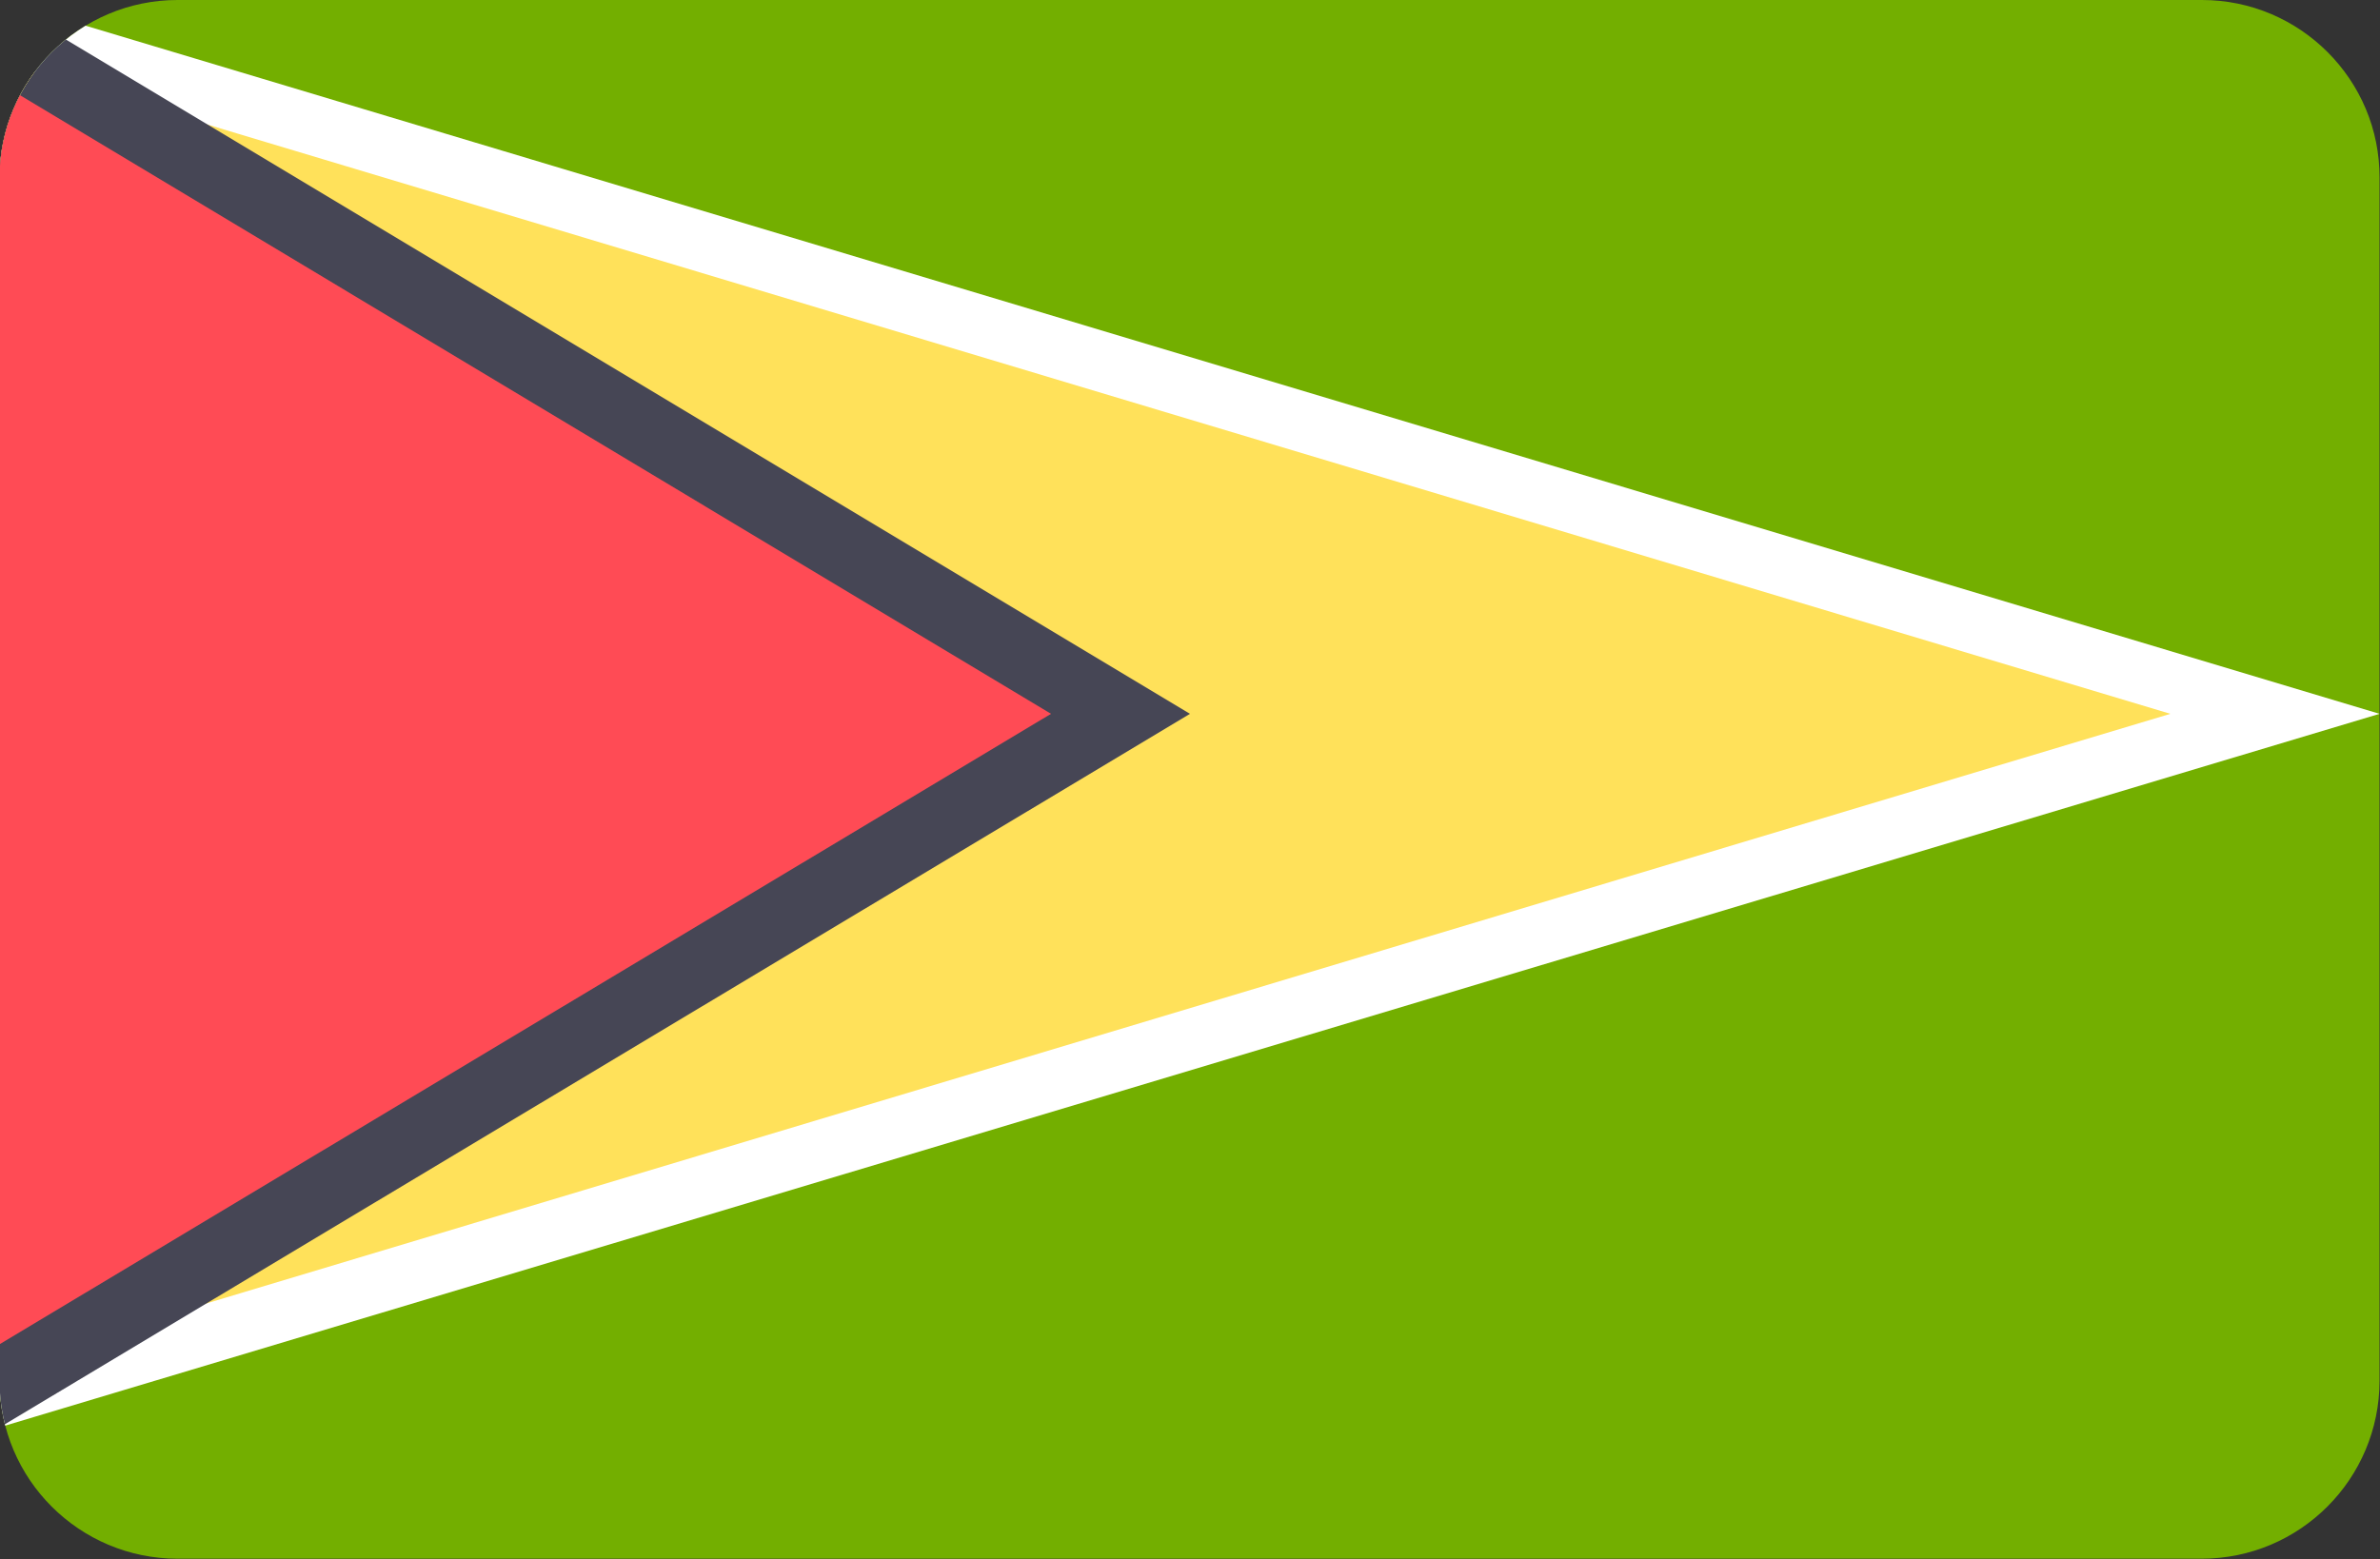
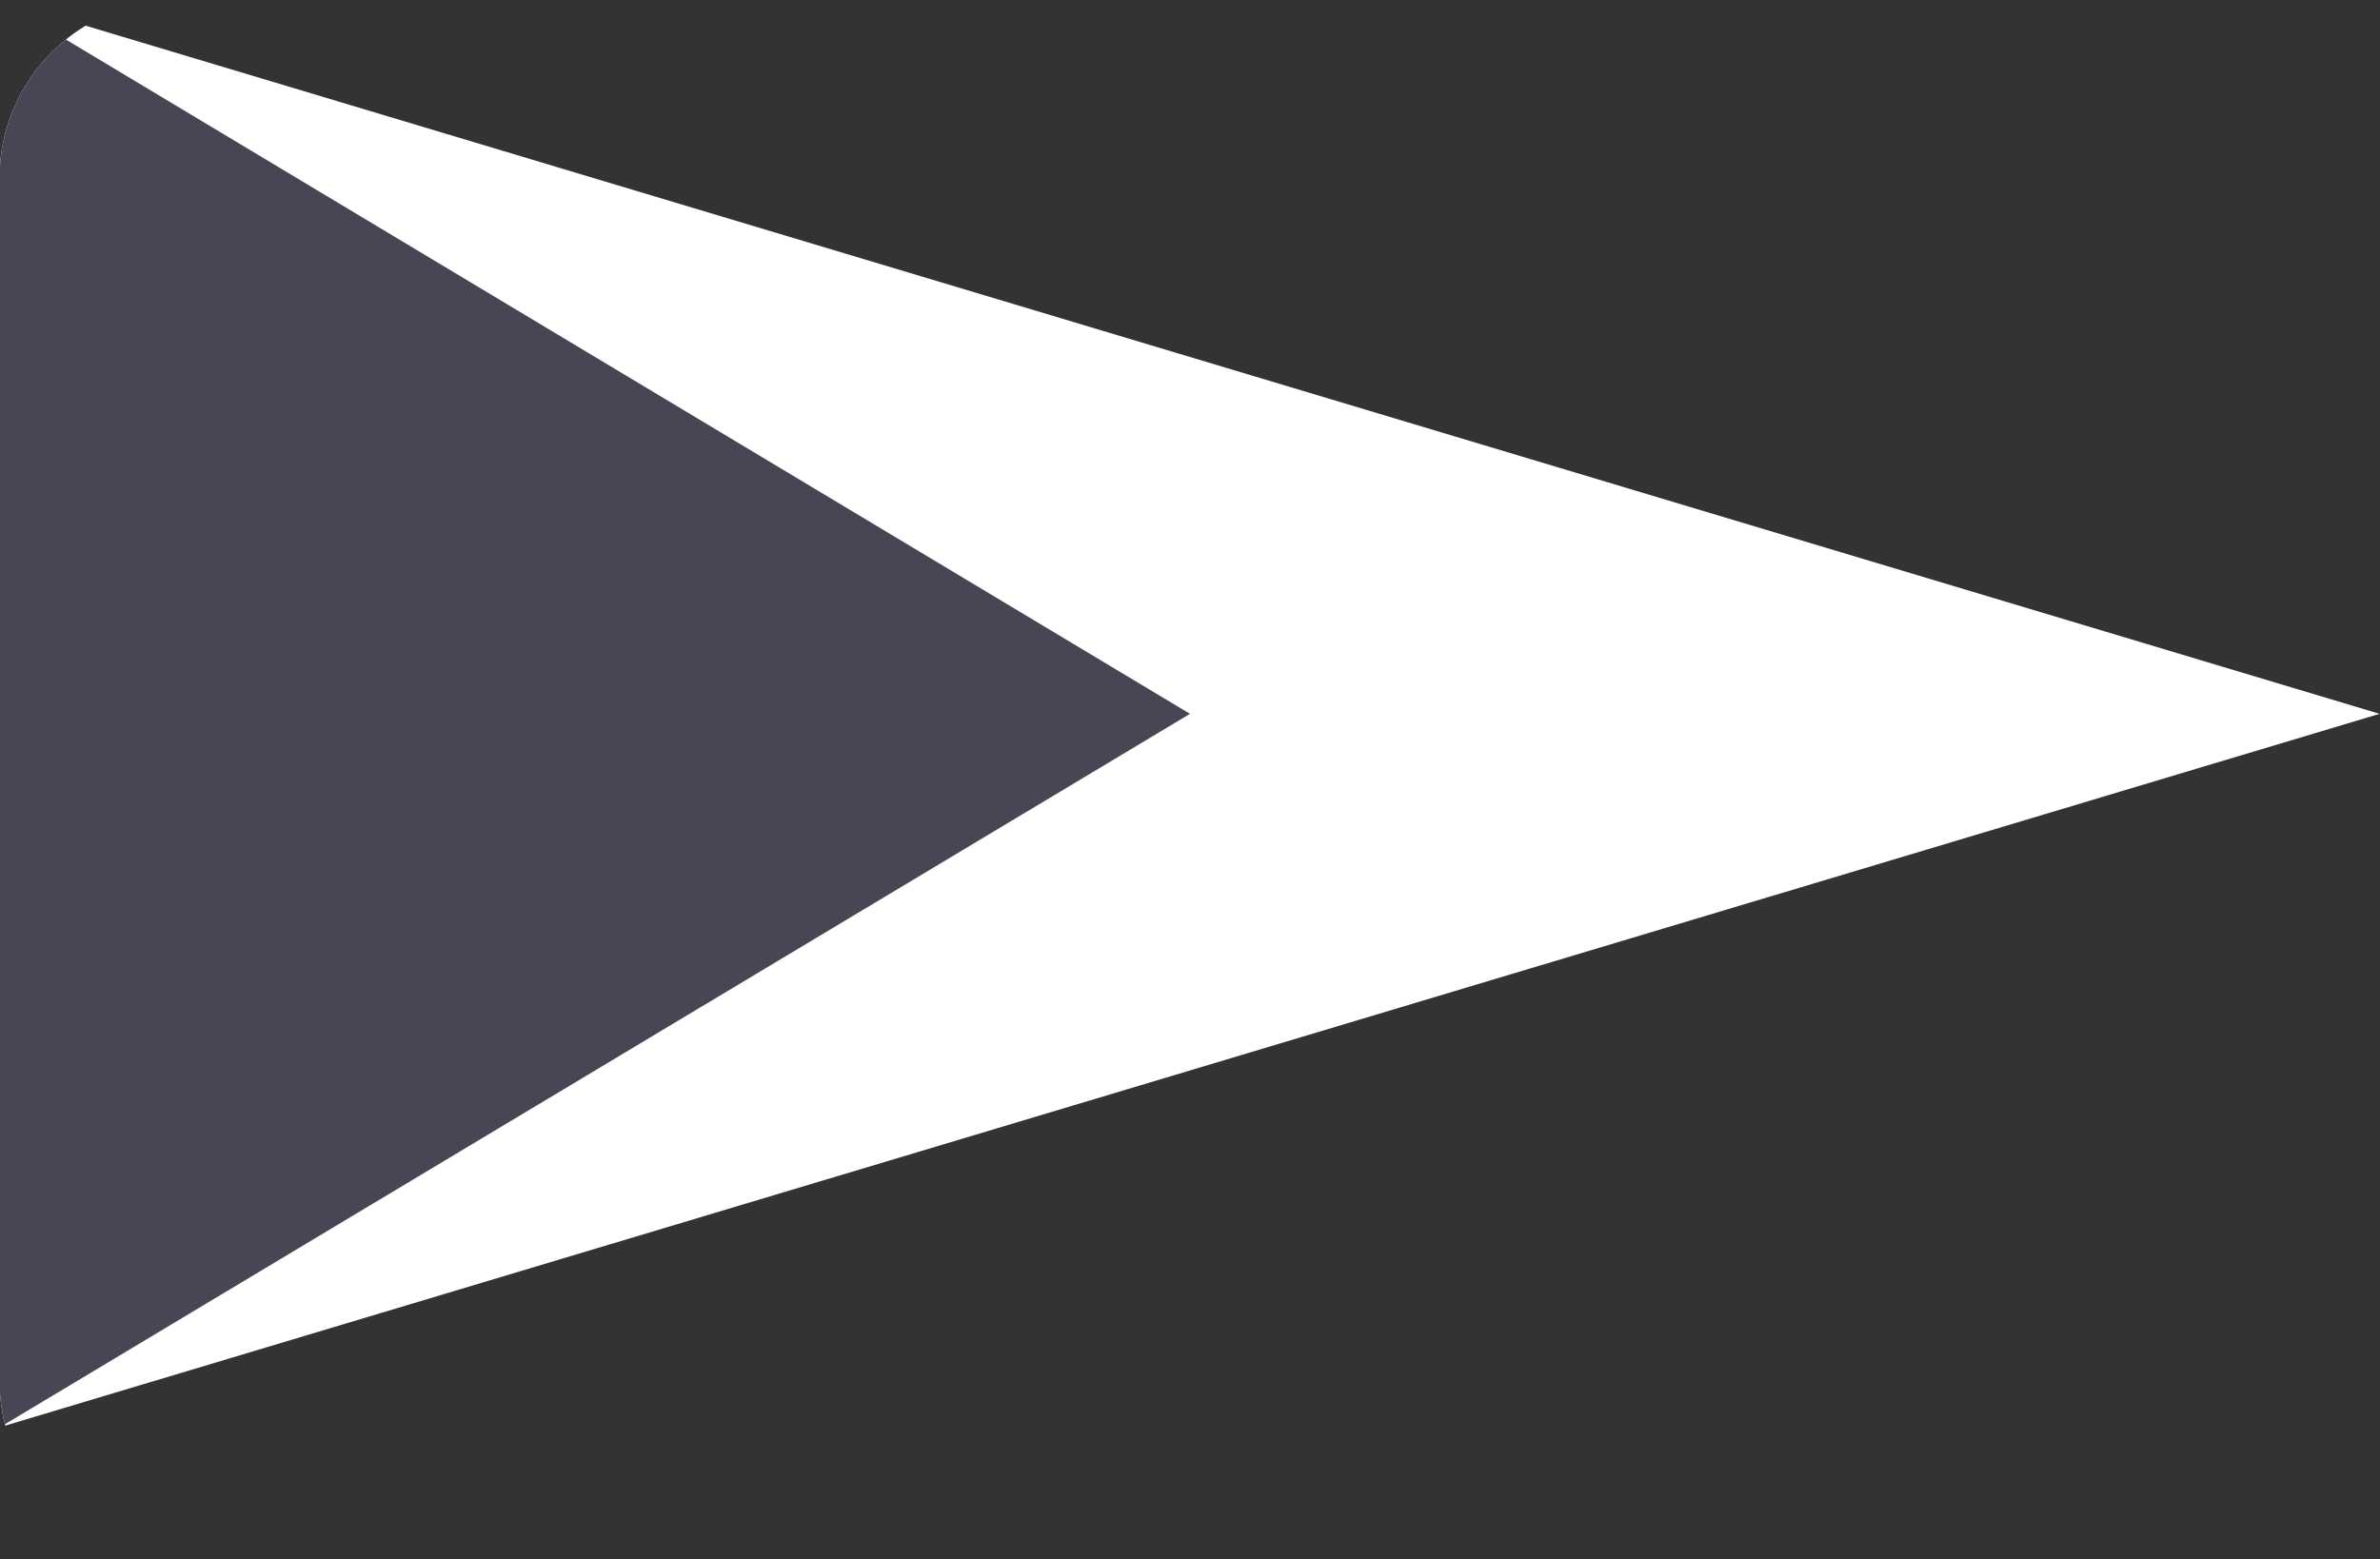
<svg xmlns="http://www.w3.org/2000/svg" xmlns:xlink="http://www.w3.org/1999/xlink" version="1.1" id="Layer_1" x="0px" y="0px" viewBox="0 0 512 335.5" style="enable-background:new 0 0 512 335.5;" xml:space="preserve">
  <rect x="0" y="0" width="512" height="335.5" fill="#333333" stroke="none" />
  <style type="text/css">
	.st0{fill:#73AF00;}
	.st1{fill:#82AFFF;}
	.st2{fill:#5CC6C7;}
	.st3{fill:#41479B;}
	.st4{clip-path:url(#SVGID_00000021094242801978531410000014900105119133609604_);}
	.st5{fill:#FFFFFF;}
	.st6{fill:#FFE15A;}
	.st7{fill:#464655;}
	.st8{fill:#FF4B55;}
</style>
-   <path class="st0" d="M473.7,0H38.2C17.1,0-0.1,17.2-0.1,38.3v258.8c0,21.2,17.2,38.3,38.3,38.3h435.4c21.2,0,38.3-17.2,38.3-38.3  V38.3C512,17.2,494.8,0,473.7,0z" />
  <path class="st1" d="M1684,374.4v129.4c0,21.2,17.2,38.3,38.3,38.3h435.3c21.2,0,38.3-17.2,38.3-38.3V374.4H1684z" />
  <rect x="1832.5" y="374.5" class="st2" width="100" height="167.7" />
-   <path class="st3" d="M2172.4-115H1737c-21.1,0-38.3,17.2-38.3,38.3v258.8c0,21.2,17.2,38.3,38.3,38.3h435.3  c21.2,0,38.3-17.2,38.3-38.3V-76.7C2210.7-97.8,2193.5-115,2172.4-115z" />
  <g>
    <defs>
      <path id="SVGID_1_" d="M473.7,0H38.2C17.1,0-0.1,17.2-0.1,38.3v258.8c0,21.2,17.2,38.3,38.3,38.3h435.4    c21.2,0,38.3-17.2,38.3-38.3V38.3C512,17.2,494.8,0,473.7,0z" />
    </defs>
    <clipPath id="SVGID_00000021082802410066691260000002206628897131604377_">
      <use xlink:href="#SVGID_1_" style="overflow:visible;" />
    </clipPath>
    <g style="clip-path:url(#SVGID_00000021082802410066691260000002206628897131604377_);">
      <path class="st5" d="M0,0l511.9,153.6L0,307.1V0z" />
-       <path class="st6" d="M0,13.4l466.9,140.2L0,293.8V13.4z" />
      <path class="st7" d="M0,0l256,153.6L0,307.1V0z" />
-       <path class="st8" d="M0,17.9l226.1,135.7L0,289.2V17.9z" />
    </g>
  </g>
</svg>